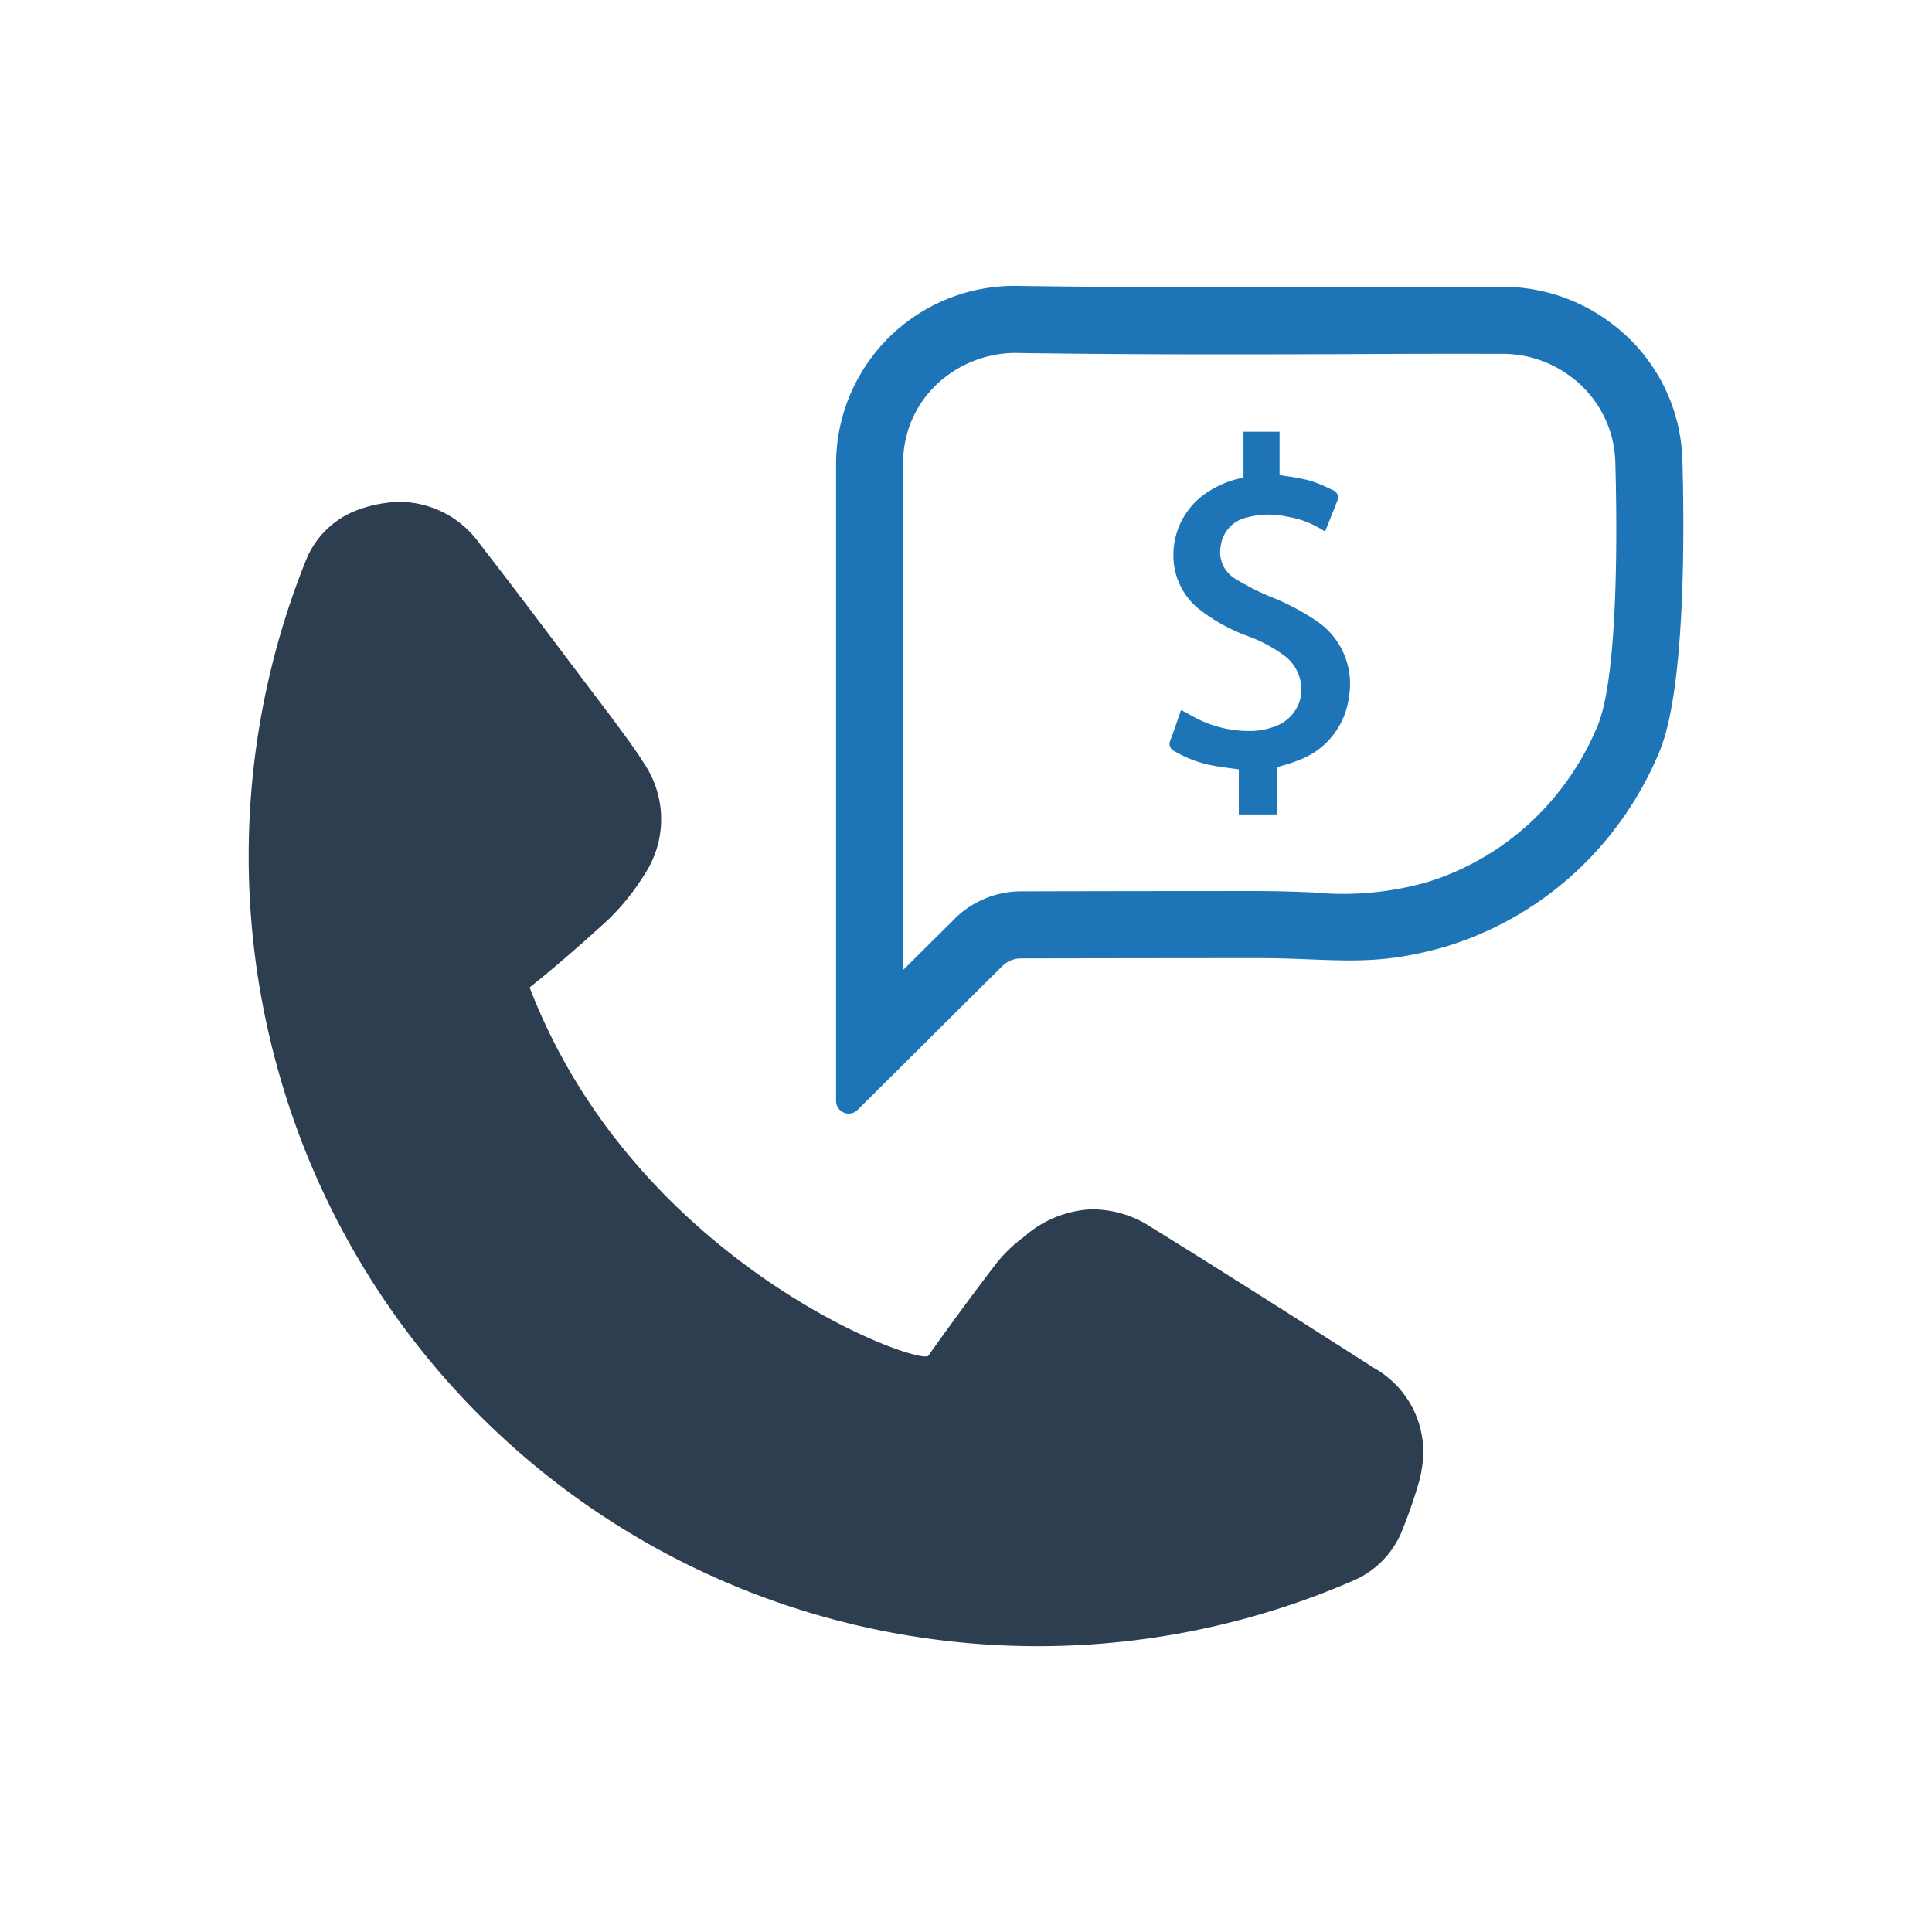
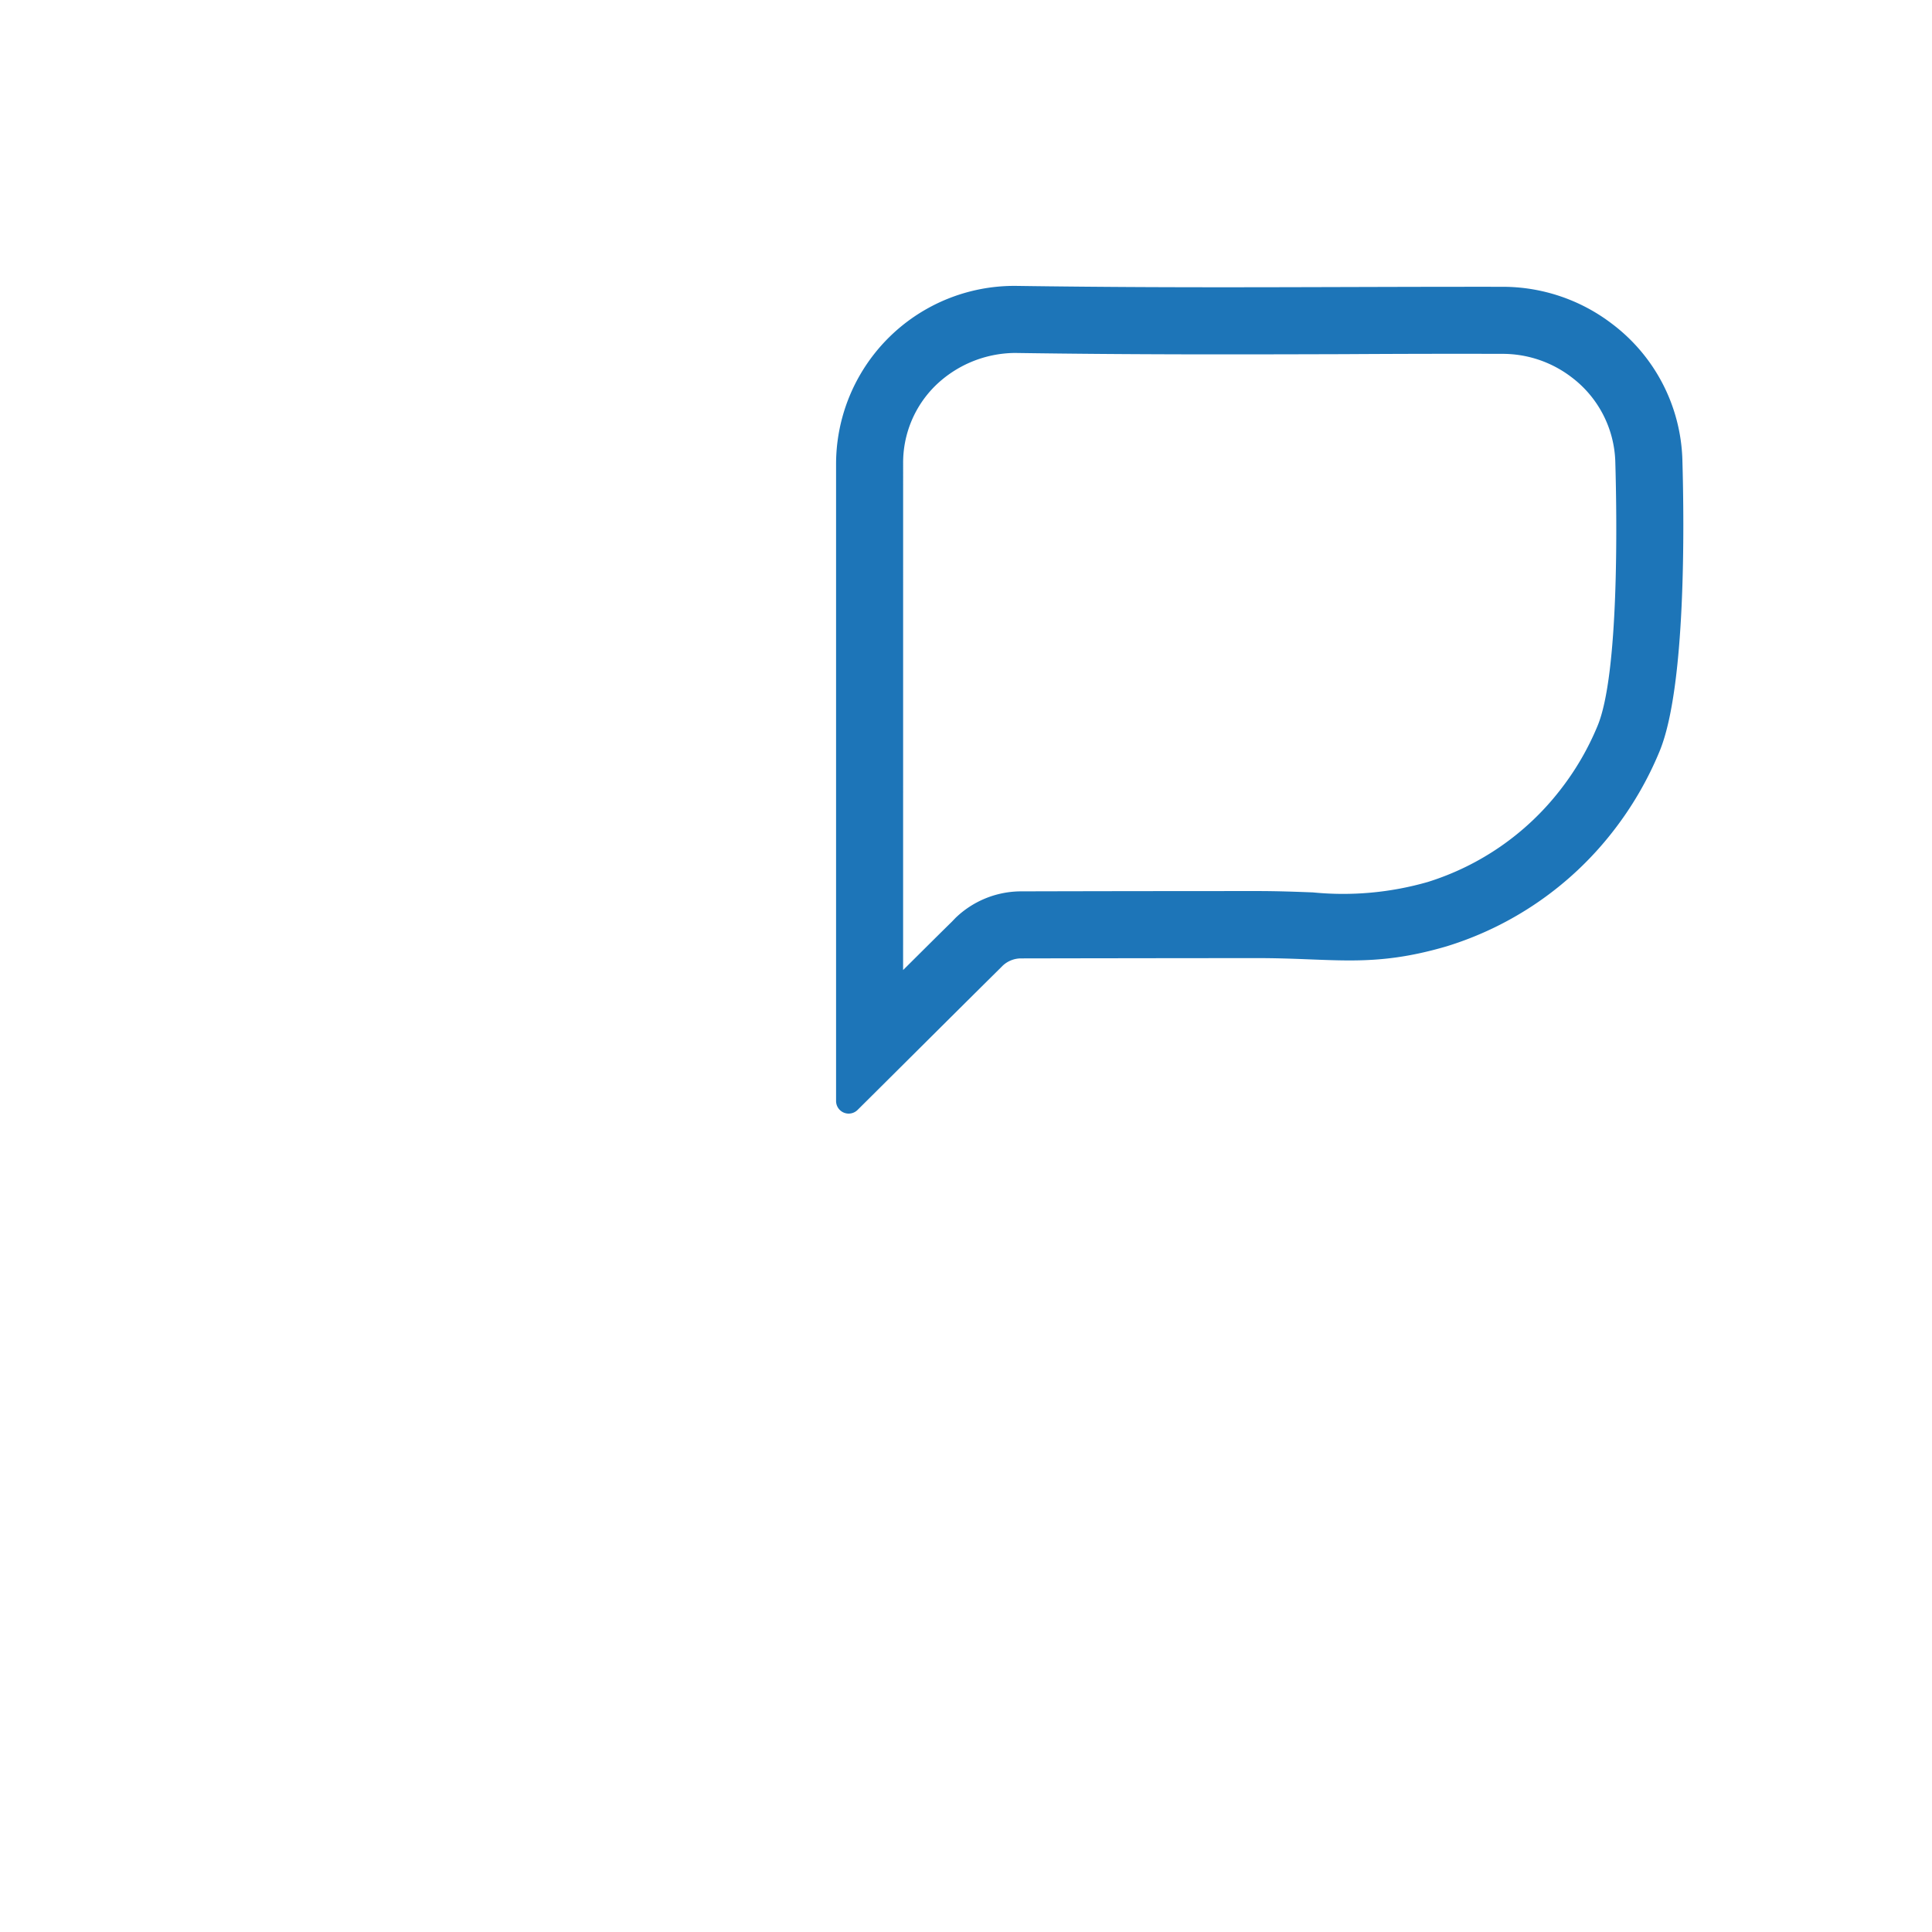
<svg xmlns="http://www.w3.org/2000/svg" id="Layer_1" data-name="Layer 1" viewBox="0 0 128 128">
  <defs>
    <style>.cls-1{fill:#2d3e50;}.cls-2{fill:#1d75b8;}</style>
  </defs>
  <g id="Business_Call" data-name="Business Call">
-     <path class="cls-1" d="M76.24,81.286a7.078,7.078,0,0,0-4.013-1.162,7.238,7.238,0,0,0-4.214,1.673l-.202.17a9.553,9.553,0,0,0-1.813,1.751c-1.534,1.998-3.037,4.059-4.508,6.12-1.08.532-19.455-6.34-26.4-24.417,1.689-1.348,3.377-2.82,5.159-4.447a15.107,15.107,0,0,0,2.448-3.037,6.611,6.611,0,0,0,.016-7.297c-.744-1.177-1.565-2.247-2.34-3.3l-1.642-2.169c-2.262-3.006-4.601-6.12-6.956-9.156a6.554,6.554,0,0,0-4.787-2.742,6.289,6.289,0,0,0-.759-.015,8.594,8.594,0,0,0-2.448.496l-.027.009a5.907,5.907,0,0,0-3.494,3.381,52.555,52.555,0,0,0-1.808,33.855A52.135,52.135,0,0,0,61.46,108.553a52.433,52.433,0,0,0,28.265-3.862,6.039,6.039,0,0,0,3.13-3.192,32.463,32.463,0,0,0,1.202-3.481c.046-.201.093-.403.124-.62a6.379,6.379,0,0,0-3.13-6.755C85.83,87.312,81.121,84.307,76.24,81.286Z" />
    <path class="cls-2" d="M55.392,30.71v42.236a.835.835,0,0,0,1.422.592c2.31-2.291,6.852-6.822,9.369-9.31l.257-.257a1.784,1.784,0,0,1,1.155-.474q7.849-.015,15.698-.02c5.094,0,7.602.671,12.548-.78a22.234,22.234,0,0,0,10.989-7.572,22.706,22.706,0,0,0,3.13-5.371c1.738-4.245,1.629-14.928,1.501-19.331a11.706,11.706,0,0,0-4.68-8.984,11.926,11.926,0,0,0-7.266-2.438c-11.768-.01-20.397.108-32.156-.059A11.81,11.81,0,0,0,55.392,30.71Zm4.443,0a7.153,7.153,0,0,1,2.142-5.163,7.649,7.649,0,0,1,5.213-2.162h.099c8.046.118,14.691.099,21.73.079,3.317-.02,6.743-.03,10.485-.02a7.51,7.51,0,0,1,4.591,1.53,7.279,7.279,0,0,1,2.922,5.588c.118,4.008.237,14.089-1.165,17.505a18.208,18.208,0,0,1-2.518,4.314,17.82,17.82,0,0,1-8.738,6.052,20.328,20.328,0,0,1-7.612.691c-1.066-.04-2.281-.089-3.673-.089h-.03q-7.849,0-15.698.02a6.271,6.271,0,0,0-4.275,1.757l-.247.257c-.888.869-2.024,2.004-3.228,3.199Z" />
-     <path class="cls-2" d="M87.161,41.097a16.066,16.066,0,0,0-3.055-1.591,16.418,16.418,0,0,1-2.303-1.183,2.058,2.058,0,0,1-.915-2.203,2.211,2.211,0,0,1,1.607-1.807,5.655,5.655,0,0,1,2.797-.082,6.286,6.286,0,0,1,2.235.824l.263.157.295-.732c.19-.471.375-.929.548-1.392a.53.53,0,0,0-.26-.589l-.354-.161a8.118,8.118,0,0,0-1.304-.514,13.427,13.427,0,0,0-1.492-.279c-.148-.022-.297-.044-.448-.067v-2.874h-2.391v3.032l-.197.048a6.51,6.51,0,0,0-2.562,1.192,4.956,4.956,0,0,0-1.884,3.829,4.558,4.558,0,0,0,1.652,3.613,12.017,12.017,0,0,0,3.21,1.802,9.666,9.666,0,0,1,2.483,1.312,2.827,2.827,0,0,1,1.115,2.61,2.631,2.631,0,0,1-1.697,2.07,4.619,4.619,0,0,1-1.531.315,7.63,7.63,0,0,1-3.998-.996l-.725-.393-.284.814c-.14.405-.276.798-.423,1.185a.529.529,0,0,0,.252.722,7.877,7.877,0,0,0,2.48.945c.459.09.912.15,1.391.213.135.018.271.036.408.055v2.987h2.519v-3.128c.112-.034.224-.066.334-.098a9.261,9.261,0,0,0,1.096-.364,5.13,5.13,0,0,0,3.345-4.185A5.02,5.02,0,0,0,87.161,41.097Z" />
  </g>
</svg>